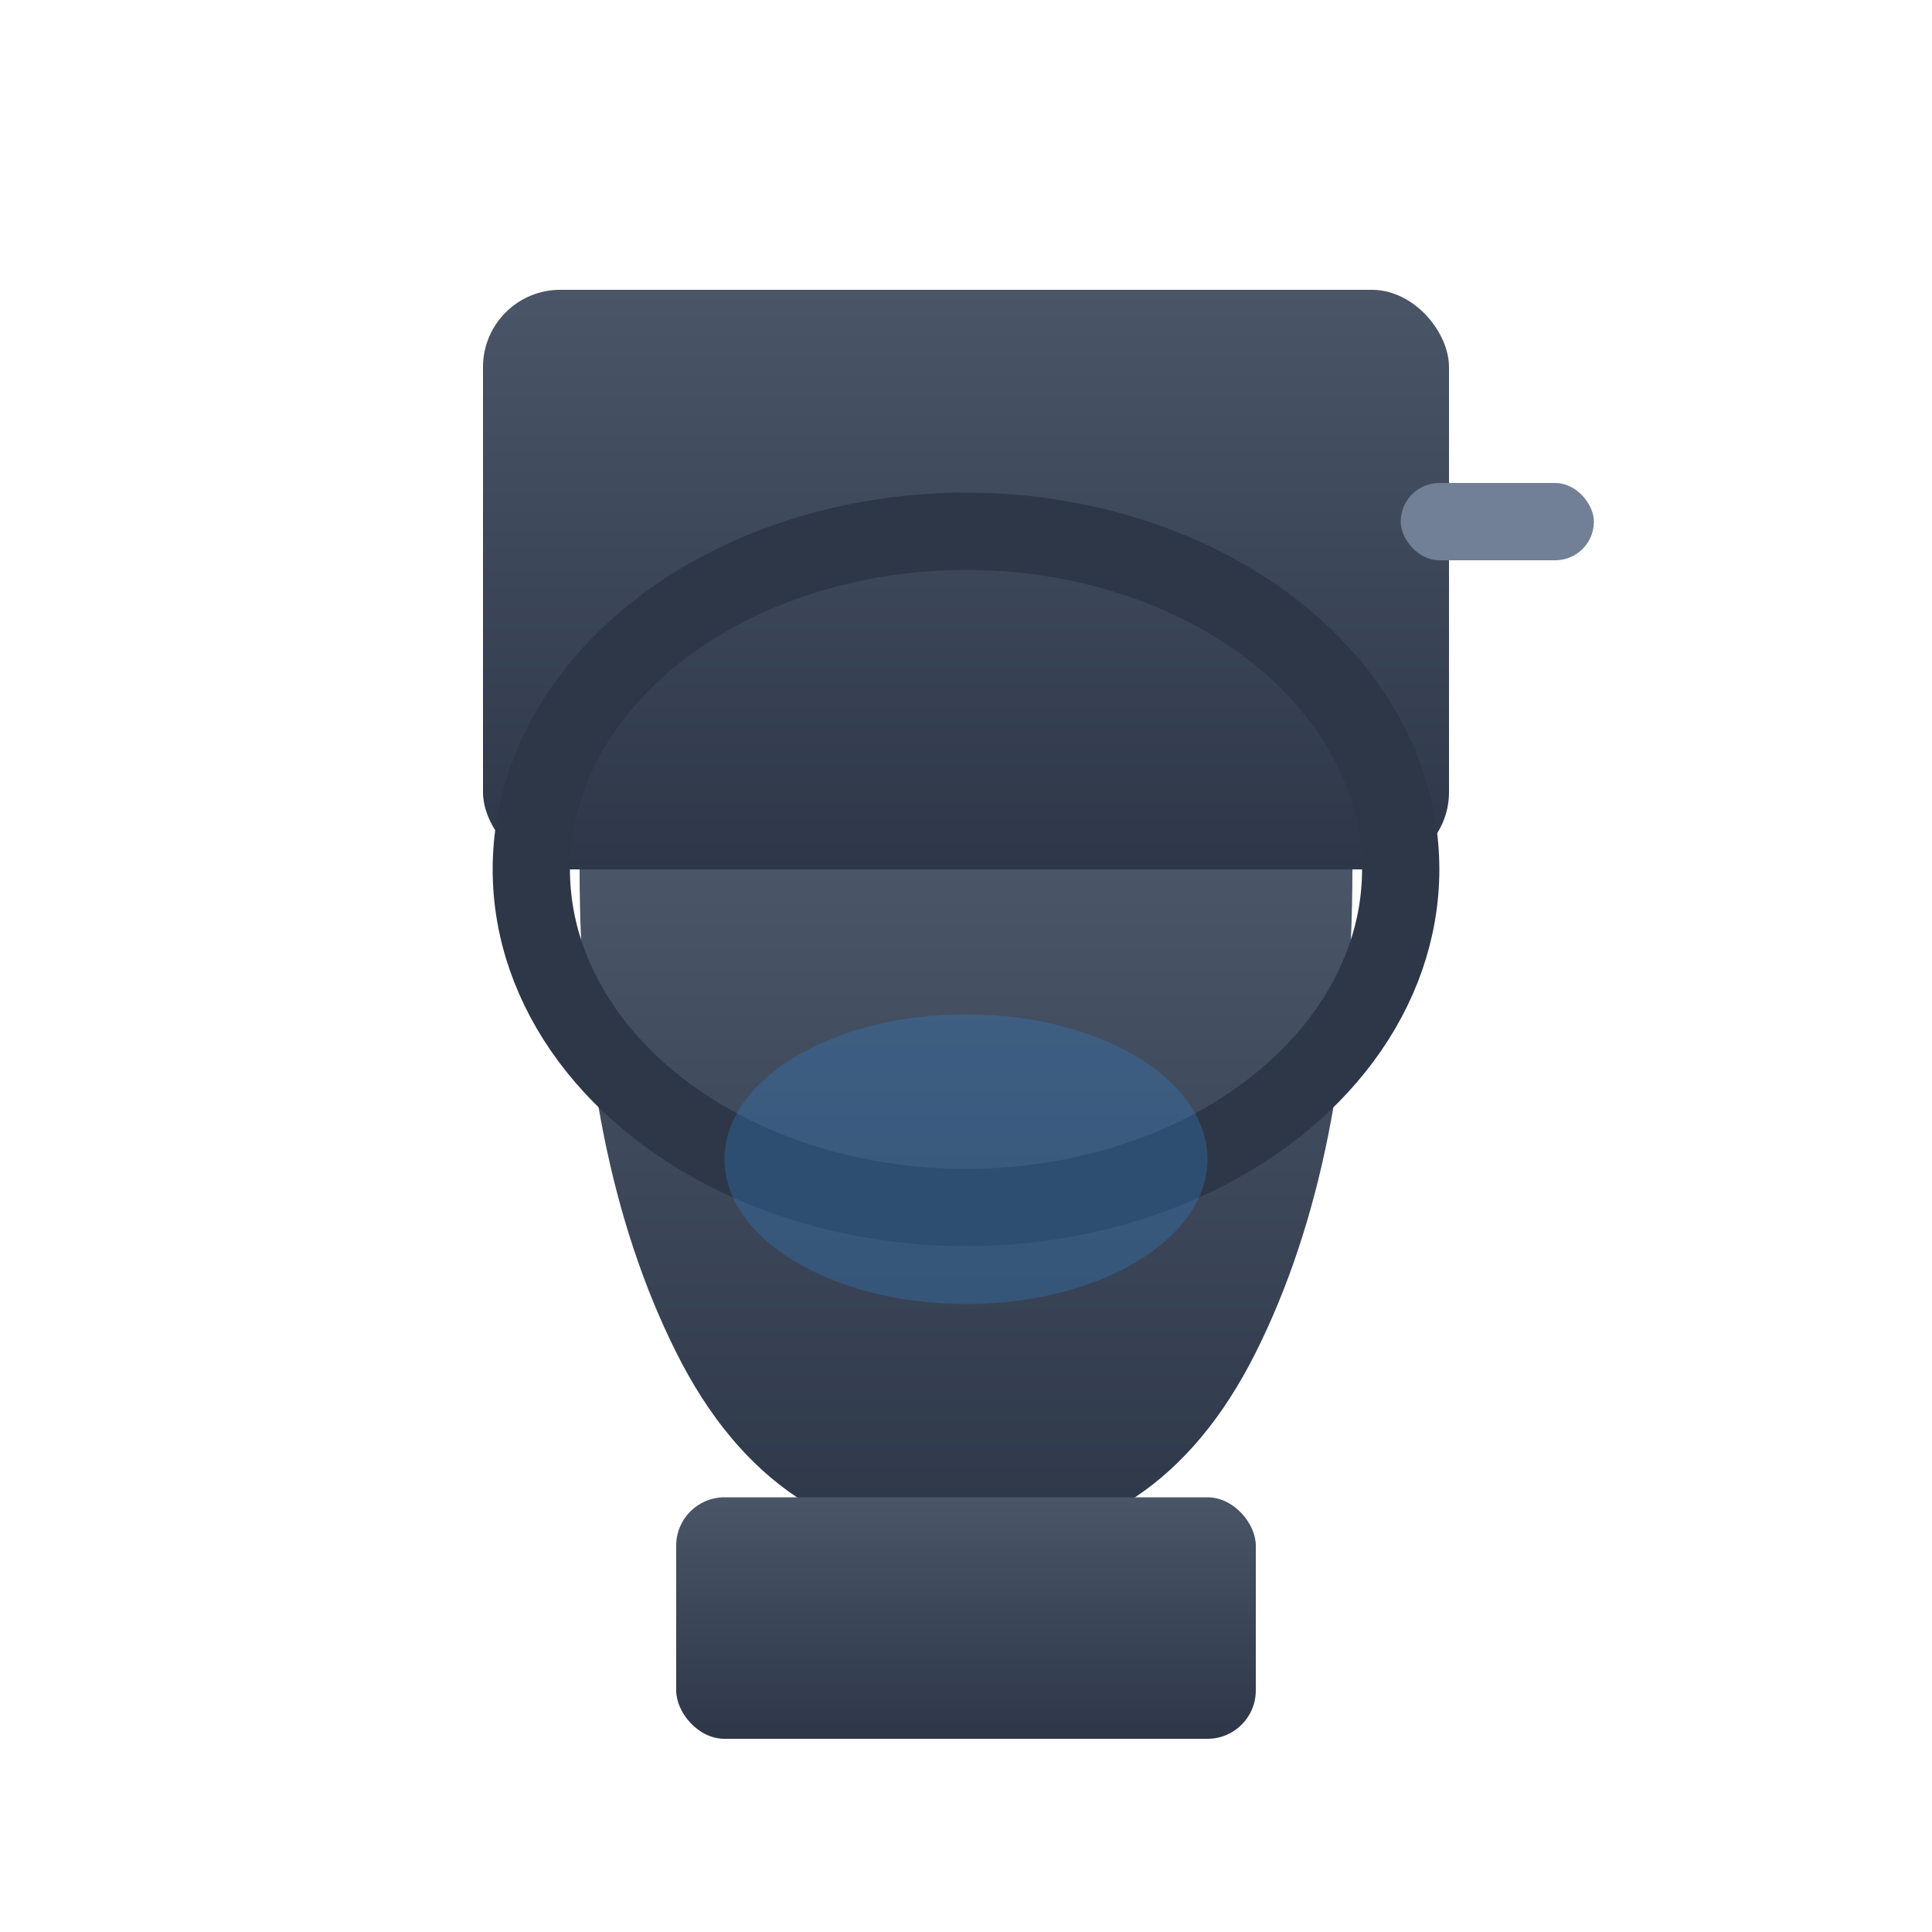
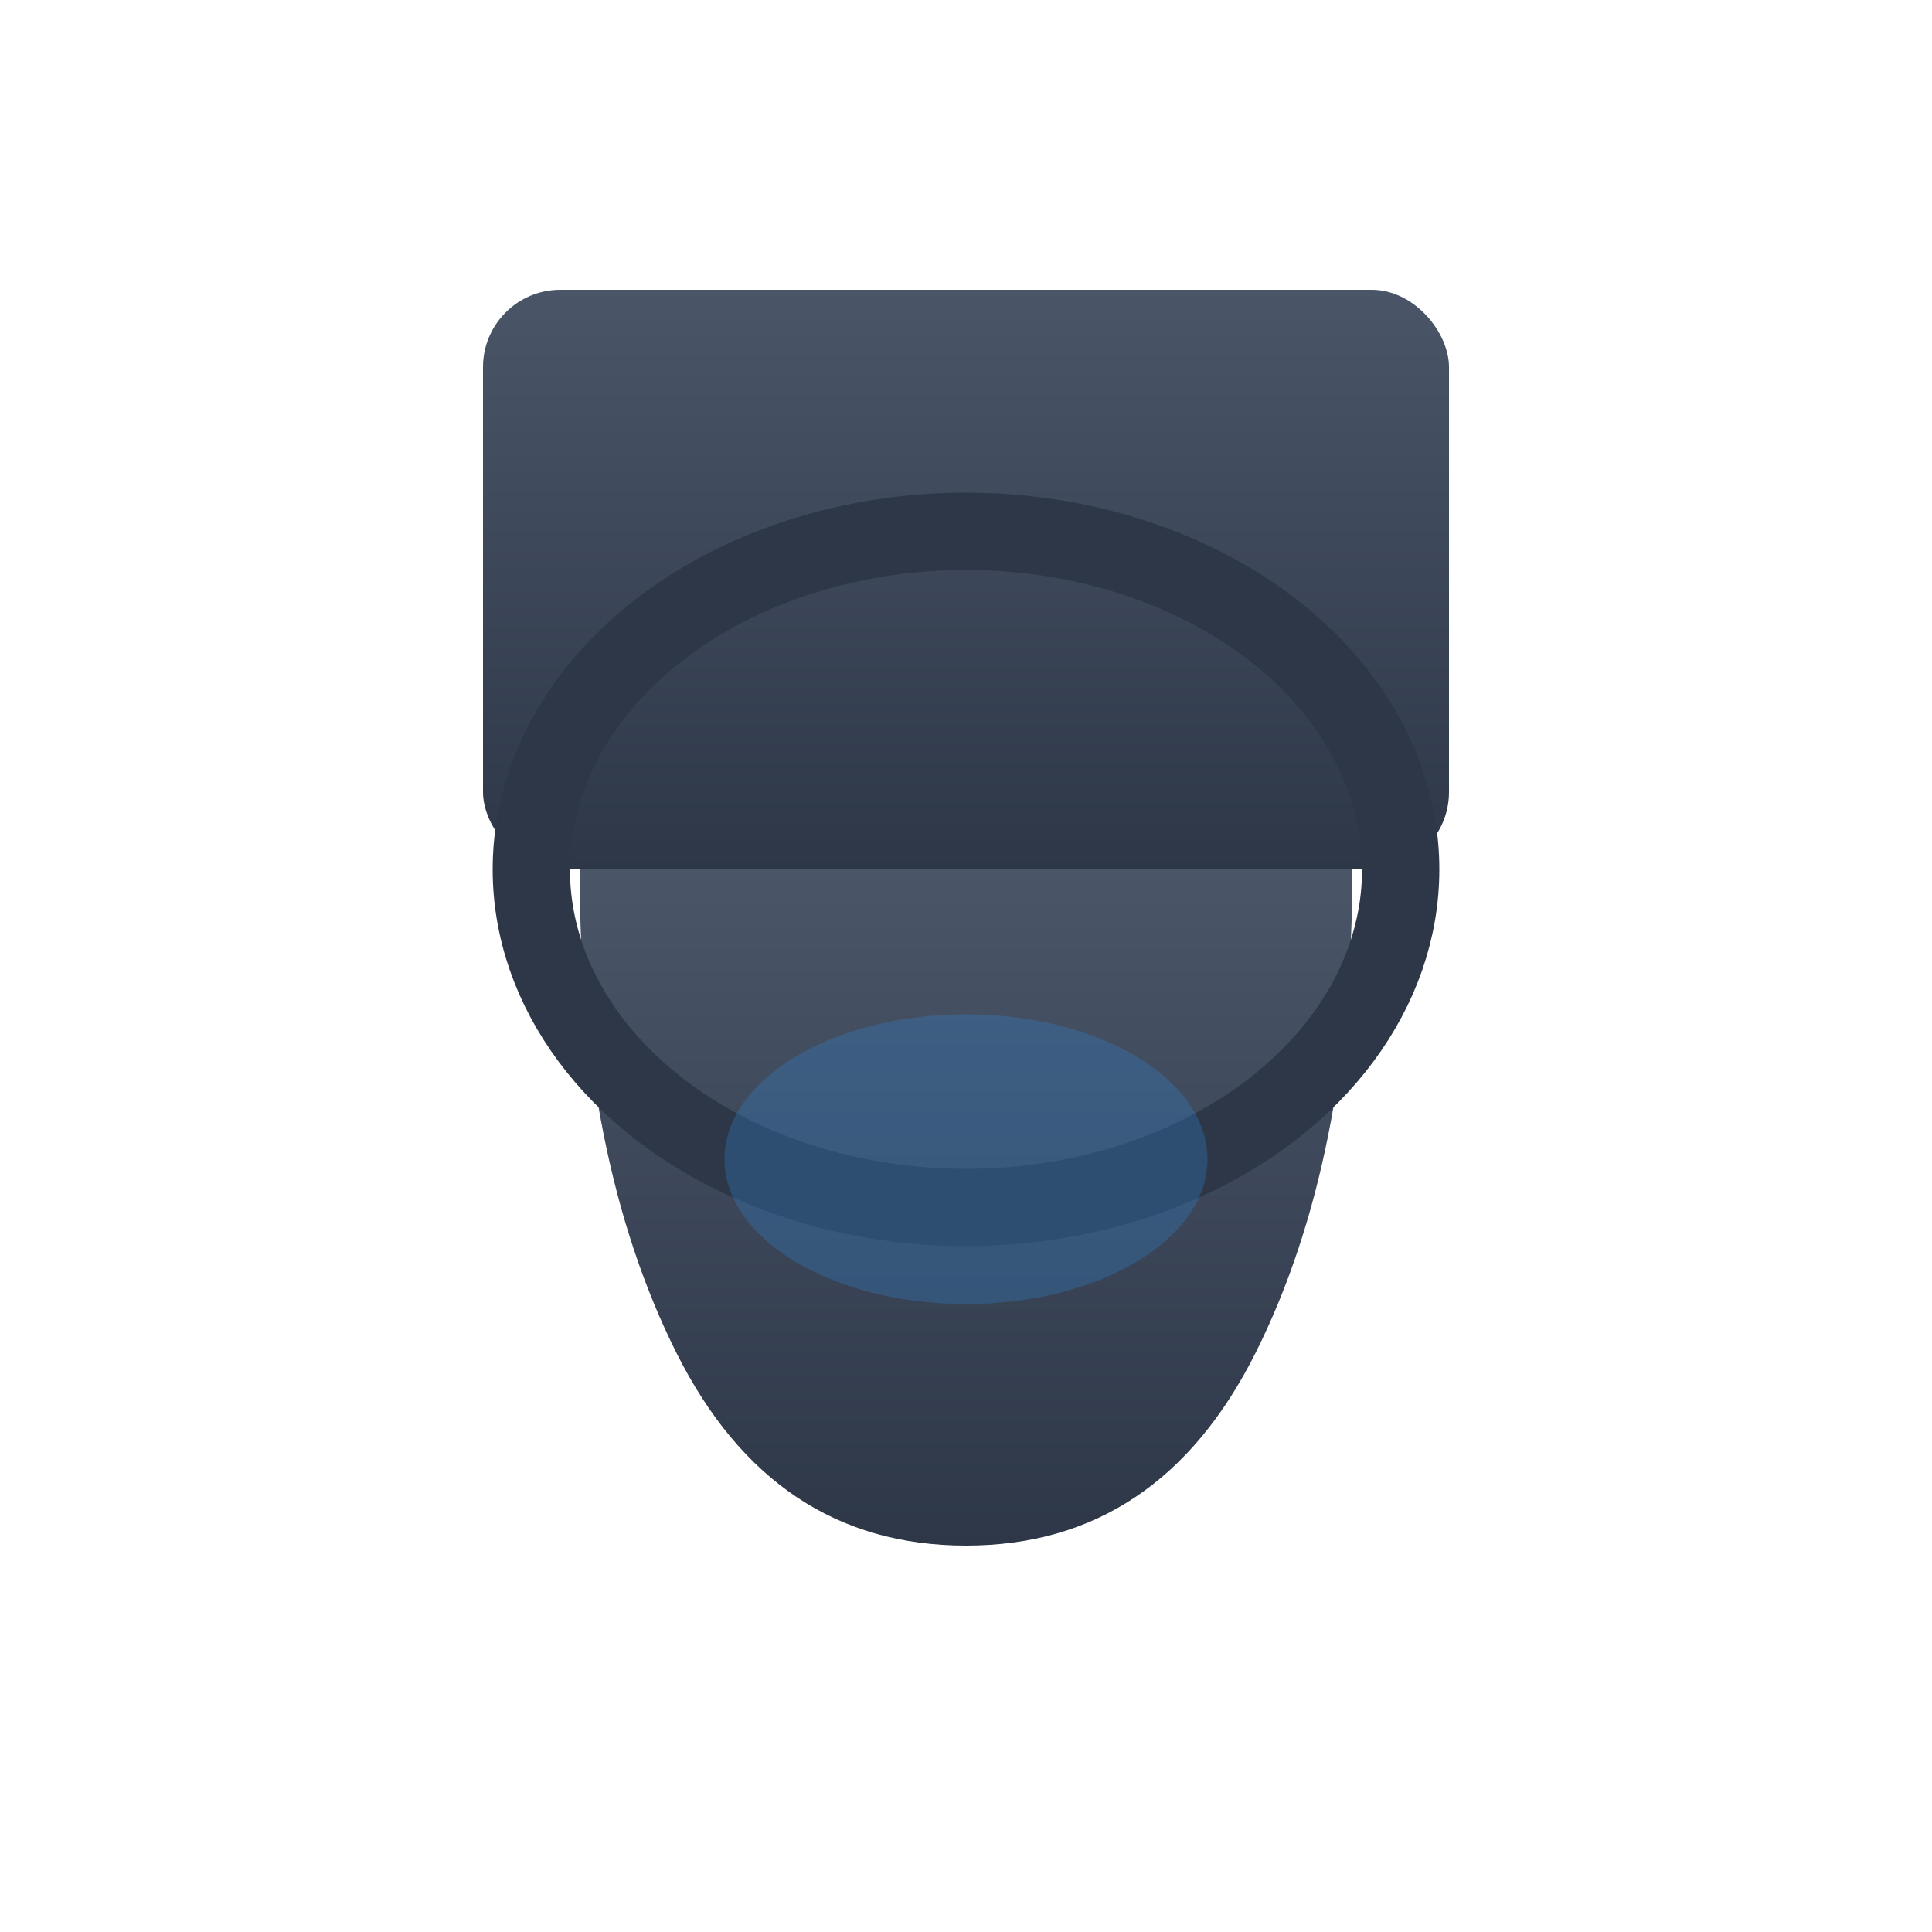
<svg xmlns="http://www.w3.org/2000/svg" viewBox="0 0 200 200" width="200" height="200">
  <defs>
    <linearGradient id="toiletGradient" x1="0%" y1="0%" x2="0%" y2="100%">
      <stop offset="0%" style="stop-color:#4a5568;stop-opacity:1" />
      <stop offset="100%" style="stop-color:#2d3748;stop-opacity:1" />
    </linearGradient>
  </defs>
  <rect x="50" y="30" width="100" height="60" rx="8" ry="8" fill="url(#toiletGradient)" />
-   <rect x="145" y="50" width="20" height="8" rx="4" ry="4" fill="#718096" />
-   <path d="M 60 90 Q 60 120 70 140 Q 80 160 100 160 Q 120 160 130 140 Q 140 120 140 90 Z" fill="url(#toiletGradient)" />
+   <path d="M 60 90 Q 60 120 70 140 Q 80 160 100 160 Q 120 160 130 140 Q 140 120 140 90 " fill="url(#toiletGradient)" />
  <ellipse cx="100" cy="90" rx="45" ry="35" fill="none" stroke="#2d3748" stroke-width="8" />
-   <rect x="70" y="155" width="60" height="25" rx="5" ry="5" fill="url(#toiletGradient)" />
  <ellipse cx="100" cy="120" rx="25" ry="15" fill="#3182ce" opacity="0.3" />
</svg>